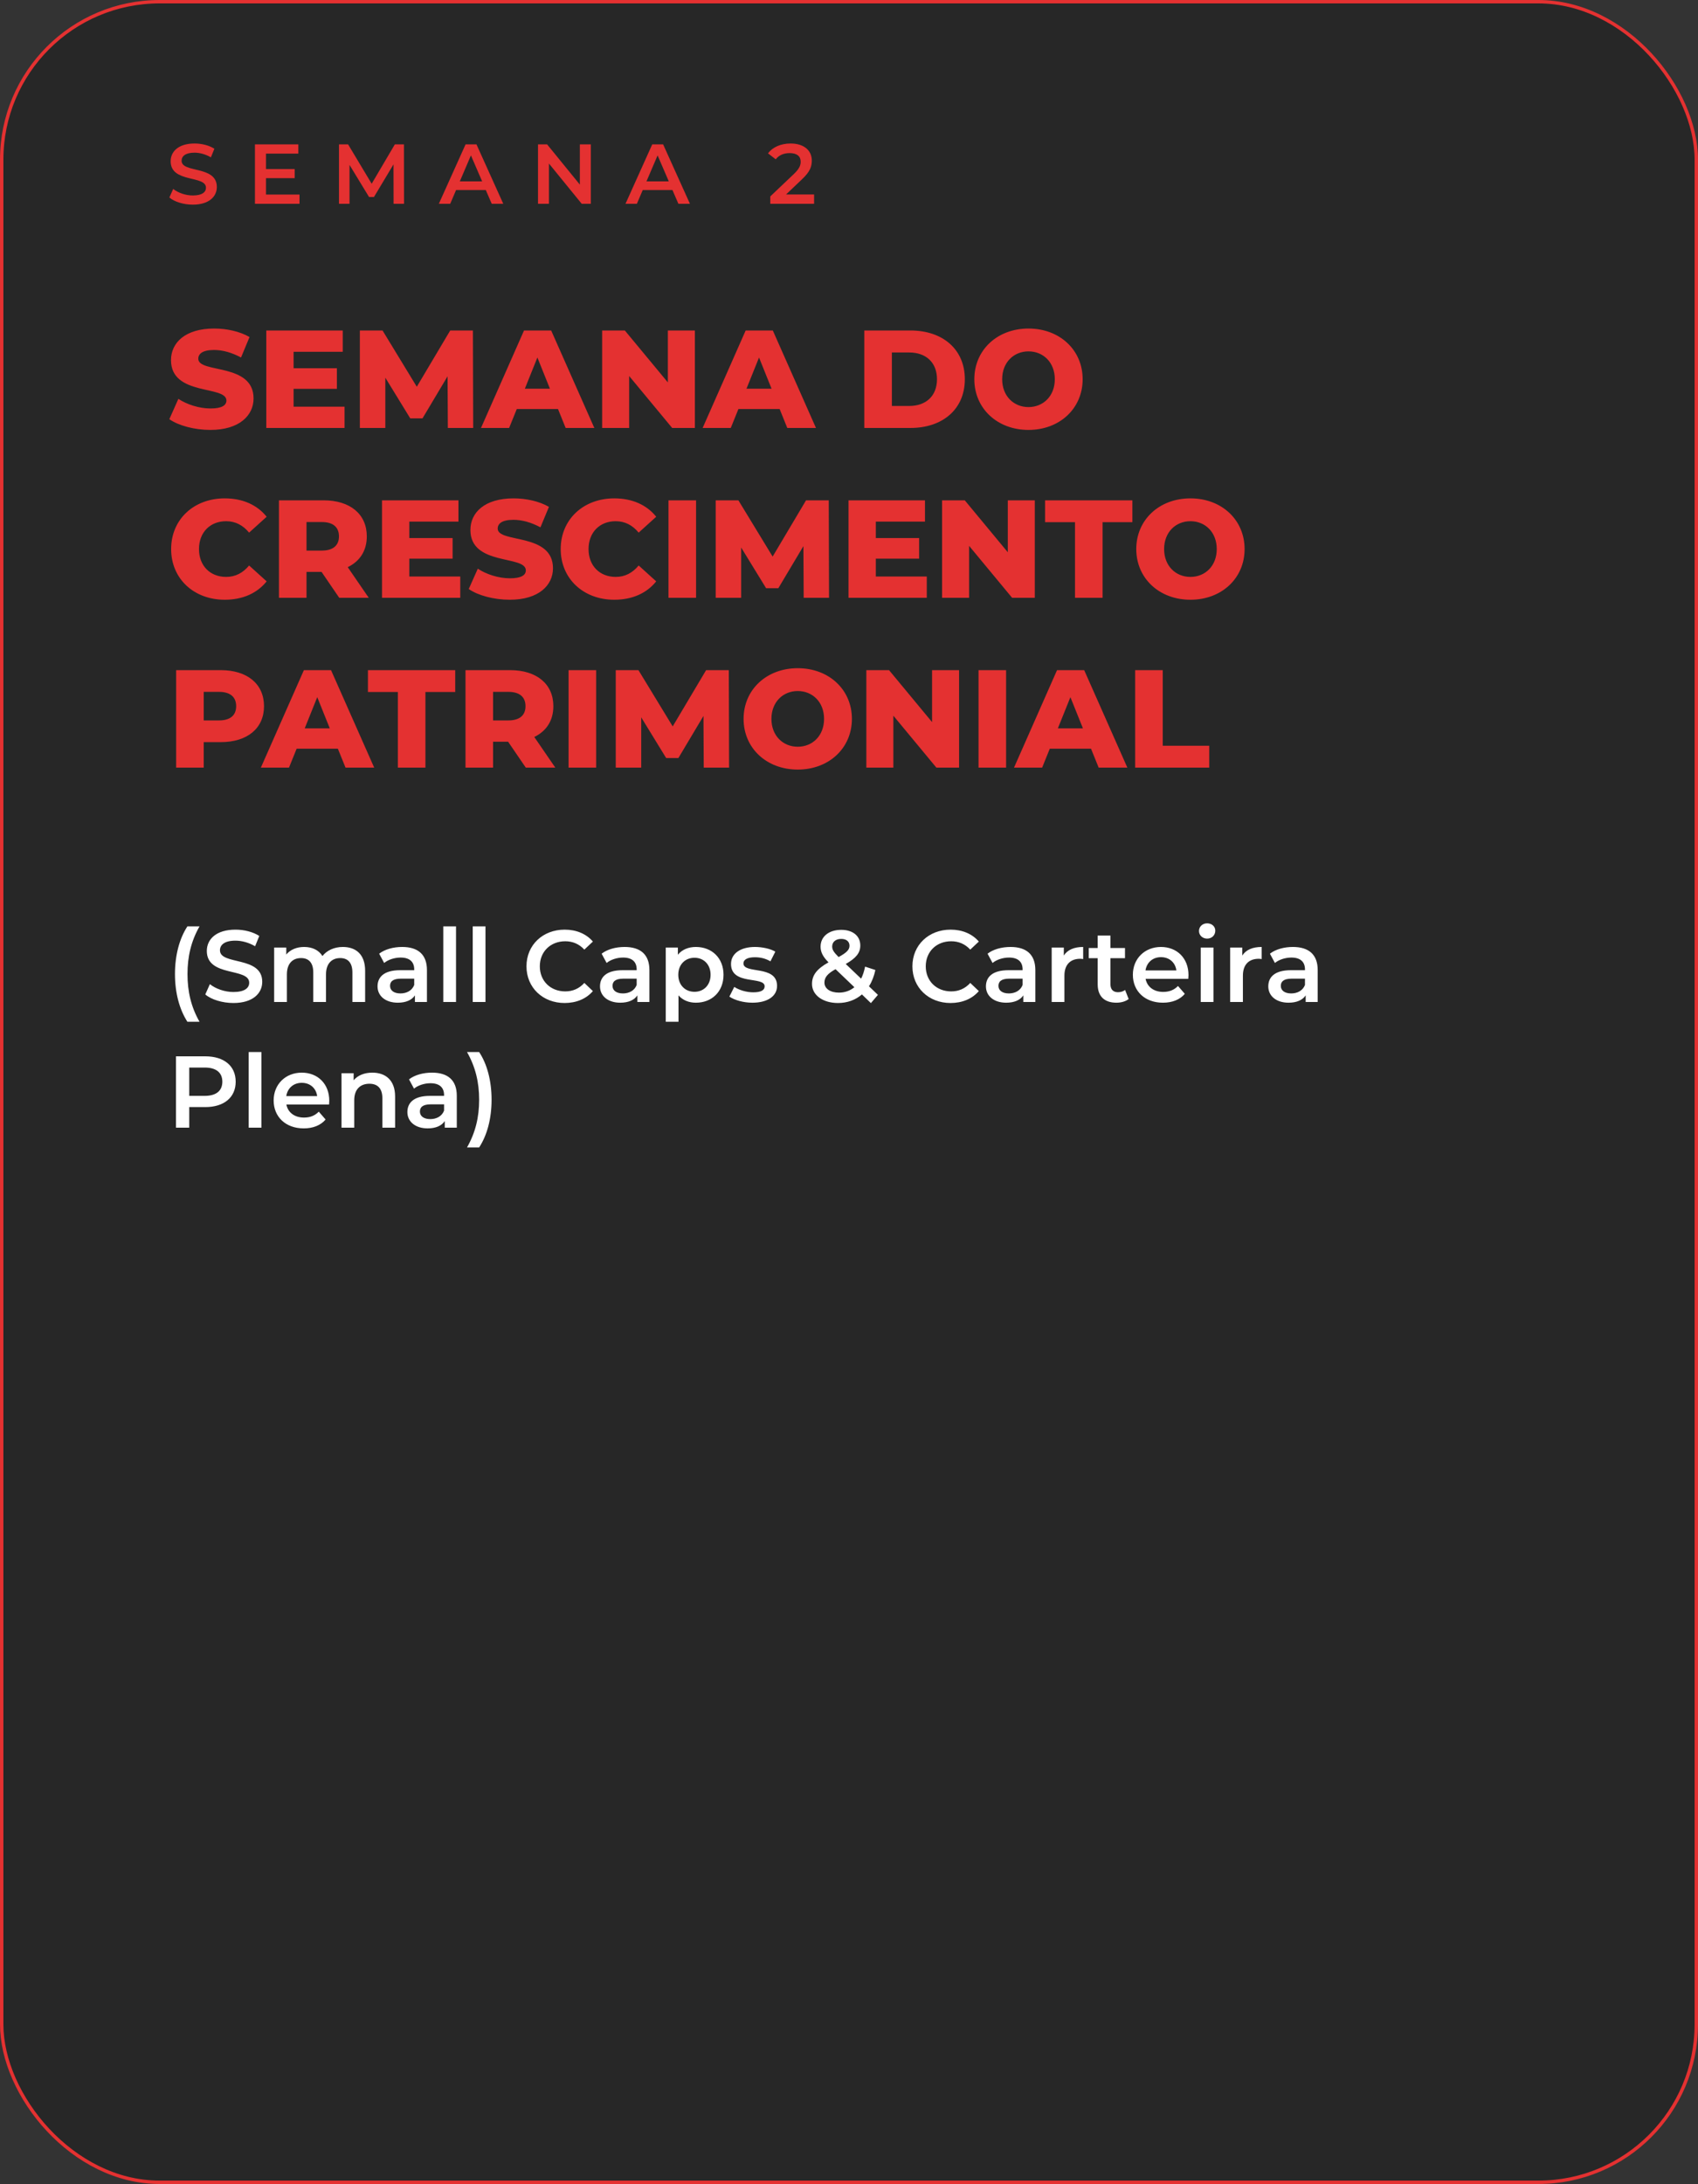
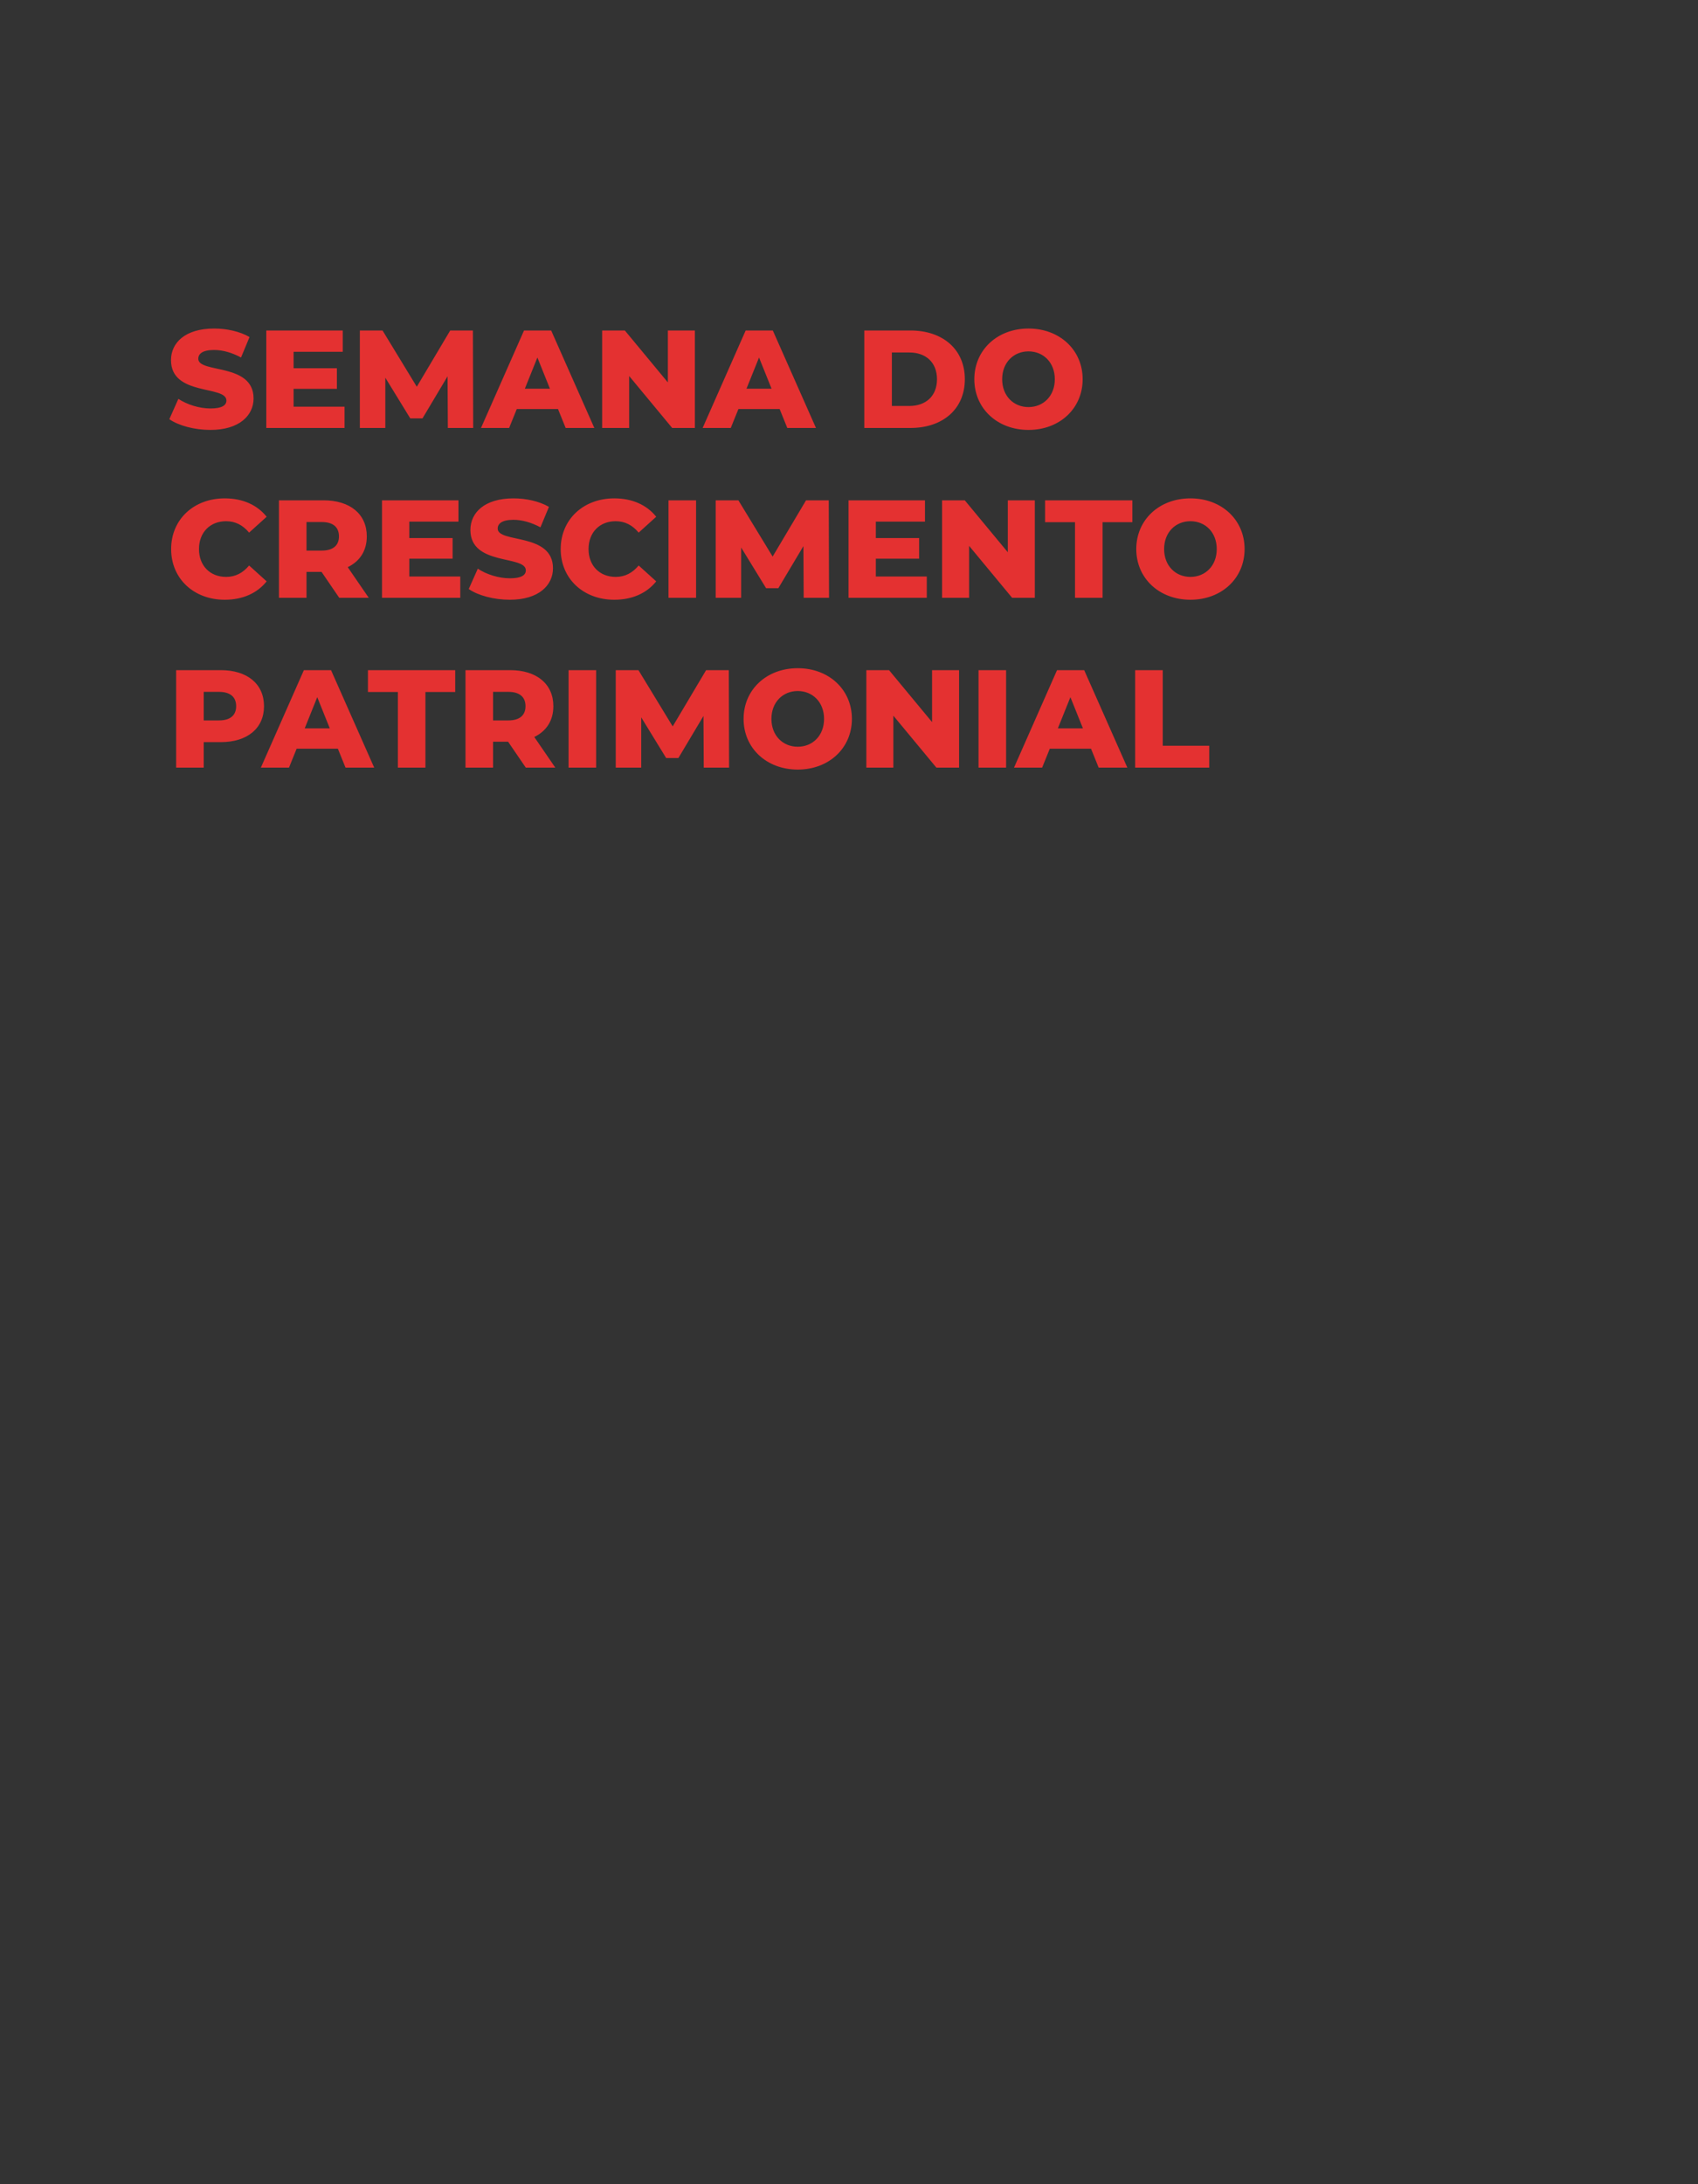
<svg xmlns="http://www.w3.org/2000/svg" width="500" height="643" viewBox="0 0 500 643" fill="none">
  <rect x="0" y="0" width="500" height="643" fill="#333333" stroke="none" />
-   <rect x="0.5" y="0.5" width="499" height="642" rx="46.5" fill="#272727" stroke="#E43131" />
-   <path d="M56.775 60.25C61.575 60.25 63.85 57.85 63.85 55.05C63.85 48.625 53.475 51.05 53.475 47.325C53.475 46 54.575 44.95 57.275 44.95C58.8 44.95 60.525 45.4 62.1 46.325L63.125 43.8C61.6 42.8 59.4 42.25 57.3 42.25C52.5 42.25 50.25 44.65 50.25 47.475C50.25 53.975 60.65 51.5 60.65 55.275C60.65 56.575 59.5 57.55 56.775 57.55C54.625 57.55 52.4 56.75 51 55.625L49.875 58.15C51.325 59.4 54.05 60.25 56.775 60.25ZM78.323 57.275V52.45H86.773V49.775H78.323V45.225H87.848V42.5H75.073V60H88.198V57.275H78.323ZM118.971 60L118.946 42.5H116.271L109.446 54.1L102.496 42.5H99.821V60H102.921V48.55L108.671 58H110.121L115.871 48.4L115.896 60H118.971ZM144.798 60H148.198L140.298 42.5H137.098L129.223 60H132.573L134.298 55.95H143.048L144.798 60ZM135.398 53.4L138.673 45.75L141.973 53.4H135.398ZM170.748 42.5V54.35L161.098 42.5H158.423V60H161.648V48.15L171.298 60H173.973V42.5H170.748ZM199.763 60H203.163L195.263 42.5H192.063L184.187 60H187.538L189.263 55.95H198.013L199.763 60ZM190.363 53.4L193.638 45.75L196.937 53.4H190.363ZM231.472 57.25L236.147 52.8C238.572 50.525 239.047 48.975 239.047 47.275C239.047 44.175 236.597 42.25 232.797 42.25C229.922 42.25 227.497 43.325 226.147 45.15L228.422 46.9C229.397 45.65 230.822 45.075 232.522 45.075C234.672 45.075 235.772 46 235.772 47.6C235.772 48.575 235.472 49.6 233.772 51.225L226.822 57.825V60H239.722V57.25H231.472Z" fill="#E43131" />
  <path d="M61.956 126.574C70.484 126.574 74.666 122.31 74.666 117.308C74.666 106.73 58.389 110.01 58.389 105.623C58.389 104.188 59.619 103.04 63.022 103.04C65.523 103.04 68.229 103.778 70.976 105.254L73.477 99.227C70.648 97.587 66.794 96.726 63.063 96.726C54.535 96.726 50.353 100.908 50.353 106.033C50.353 116.693 66.671 113.372 66.671 117.923C66.671 119.317 65.359 120.26 61.997 120.26C58.676 120.26 55.068 119.112 52.526 117.431L49.861 123.417C52.567 125.303 57.241 126.574 61.956 126.574ZM86.452 119.727V114.479H99.203V108.411H86.452V103.573H100.925V97.3H78.416V126H101.458V119.727H86.452ZM139.337 126L139.255 97.3H132.572L122.732 113.864L112.646 97.3H105.963V126H113.466V111.199L120.805 123.171H124.413L131.793 110.789L131.875 126H139.337ZM166.565 126H175.011L162.301 97.3H154.306L141.637 126H149.919L152.174 120.424H164.31L166.565 126ZM154.552 114.438L158.242 105.254L161.932 114.438H154.552ZM196.664 97.3V112.593L183.995 97.3H177.312V126H185.266V110.707L197.935 126H204.618V97.3H196.664ZM231.829 126H240.275L227.565 97.3H219.57L206.901 126H215.183L217.438 120.424H229.574L231.829 126ZM219.816 114.438L223.506 105.254L227.196 114.438H219.816ZM254.508 126H268.079C277.591 126 284.11 120.465 284.11 111.65C284.11 102.835 277.591 97.3 268.079 97.3H254.508V126ZM262.626 119.522V103.778H267.751C272.63 103.778 275.91 106.689 275.91 111.65C275.91 116.611 272.63 119.522 267.751 119.522H262.626ZM302.854 126.574C312.038 126.574 318.803 120.26 318.803 111.65C318.803 103.04 312.038 96.726 302.854 96.726C293.67 96.726 286.905 103.04 286.905 111.65C286.905 120.26 293.67 126.574 302.854 126.574ZM302.854 119.85C298.508 119.85 295.105 116.611 295.105 111.65C295.105 106.689 298.508 103.45 302.854 103.45C307.2 103.45 310.603 106.689 310.603 111.65C310.603 116.611 307.2 119.85 302.854 119.85ZM66.179 176.574C71.468 176.574 75.732 174.647 78.52 171.162L73.354 166.488C71.55 168.661 69.336 169.85 66.589 169.85C61.874 169.85 58.594 166.57 58.594 161.65C58.594 156.73 61.874 153.45 66.589 153.45C69.336 153.45 71.55 154.639 73.354 156.812L78.52 152.138C75.732 148.653 71.468 146.726 66.179 146.726C57.077 146.726 50.394 152.917 50.394 161.65C50.394 170.383 57.077 176.574 66.179 176.574ZM99.892 176H108.585L102.394 166.98C105.961 165.258 108.011 162.142 108.011 157.919C108.011 151.359 103.091 147.3 95.26 147.3H82.139V176H90.257V168.374H94.686L99.892 176ZM99.811 157.919C99.811 160.543 98.129 162.101 94.767 162.101H90.257V153.696H94.767C98.129 153.696 99.811 155.254 99.811 157.919ZM120.525 169.727V164.479H133.276V158.411H120.525V153.573H134.998V147.3H112.489V176H135.531V169.727H120.525ZM150.122 176.574C158.65 176.574 162.832 172.31 162.832 167.308C162.832 156.73 146.555 160.01 146.555 155.623C146.555 154.188 147.785 153.04 151.188 153.04C153.689 153.04 156.395 153.778 159.142 155.254L161.643 149.227C158.814 147.587 154.96 146.726 151.229 146.726C142.701 146.726 138.519 150.908 138.519 156.033C138.519 166.693 154.837 163.372 154.837 167.923C154.837 169.317 153.525 170.26 150.163 170.26C146.842 170.26 143.234 169.112 140.692 167.431L138.027 173.417C140.733 175.303 145.407 176.574 150.122 176.574ZM180.891 176.574C186.18 176.574 190.444 174.647 193.232 171.162L188.066 166.488C186.262 168.661 184.048 169.85 181.301 169.85C176.586 169.85 173.306 166.57 173.306 161.65C173.306 156.73 176.586 153.45 181.301 153.45C184.048 153.45 186.262 154.639 188.066 156.812L193.232 152.138C190.444 148.653 186.18 146.726 180.891 146.726C171.789 146.726 165.106 152.917 165.106 161.65C165.106 170.383 171.789 176.574 180.891 176.574ZM196.851 176H204.969V147.3H196.851V176ZM244.119 176L244.037 147.3H237.354L227.514 163.864L217.428 147.3H210.745V176H218.248V161.199L225.587 173.171H229.195L236.575 160.789L236.657 176H244.119ZM257.899 169.727V164.479H270.65V158.411H257.899V153.573H272.372V147.3H249.863V176H272.905V169.727H257.899ZM296.762 147.3V162.593L284.093 147.3H277.41V176H285.364V160.707L298.033 176H304.716V147.3H296.762ZM316.551 176H324.669V153.737H333.443V147.3H307.736V153.737H316.551V176ZM350.54 176.574C359.724 176.574 366.489 170.26 366.489 161.65C366.489 153.04 359.724 146.726 350.54 146.726C341.356 146.726 334.591 153.04 334.591 161.65C334.591 170.26 341.356 176.574 350.54 176.574ZM350.54 169.85C346.194 169.85 342.791 166.611 342.791 161.65C342.791 156.689 346.194 153.45 350.54 153.45C354.886 153.45 358.289 156.689 358.289 161.65C358.289 166.611 354.886 169.85 350.54 169.85ZM64.99 197.3H51.87V226H59.988V218.497H64.99C72.821 218.497 77.741 214.438 77.741 207.919C77.741 201.359 72.821 197.3 64.99 197.3ZM64.498 212.101H59.988V203.696H64.498C67.86 203.696 69.541 205.254 69.541 207.919C69.541 210.543 67.86 212.101 64.498 212.101ZM101.742 226H110.188L97.478 197.3H89.483L76.814 226H85.096L87.351 220.424H99.487L101.742 226ZM89.729 214.438L93.419 205.254L97.109 214.438H89.729ZM117.157 226H125.275V203.737H134.049V197.3H108.342V203.737H117.157V226ZM154.826 226H163.518L157.327 216.98C160.894 215.258 162.944 212.142 162.944 207.919C162.944 201.359 158.024 197.3 150.193 197.3H137.073V226H145.191V218.374H149.619L154.826 226ZM154.744 207.919C154.744 210.543 153.063 212.101 149.701 212.101H145.191V203.696H149.701C153.063 203.696 154.744 205.254 154.744 207.919ZM167.423 226H175.541V197.3H167.423V226ZM214.69 226L214.608 197.3H207.925L198.085 213.864L187.999 197.3H181.316V226H188.819V211.199L196.158 223.171H199.766L207.146 210.789L207.228 226H214.69ZM234.907 226.574C244.091 226.574 250.856 220.26 250.856 211.65C250.856 203.04 244.091 196.726 234.907 196.726C225.723 196.726 218.958 203.04 218.958 211.65C218.958 220.26 225.723 226.574 234.907 226.574ZM234.907 219.85C230.561 219.85 227.158 216.611 227.158 211.65C227.158 206.689 230.561 203.45 234.907 203.45C239.253 203.45 242.656 206.689 242.656 211.65C242.656 216.611 239.253 219.85 234.907 219.85ZM274.46 197.3V212.593L261.791 197.3H255.108V226H263.062V210.707L275.731 226H282.414V197.3H274.46ZM288.141 226H296.259V197.3H288.141V226ZM323.518 226H331.964L319.254 197.3H311.259L298.59 226H306.872L309.127 220.424H321.263L323.518 226ZM311.505 214.438L315.195 205.254L318.885 214.438H311.505ZM334.266 226H356.078V219.563H342.384V197.3H334.266V226Z" fill="#E43131" />
-   <path d="M55.18 300.82H58.75C56.26 296.44 55.21 291.91 55.21 286.78C55.21 281.65 56.26 277.12 58.75 272.74H55.18C52.84 276.31 51.52 281.26 51.52 286.78C51.52 292.3 52.84 297.19 55.18 300.82ZM68.73 295.3C74.49 295.3 77.22 292.42 77.22 289.06C77.22 281.35 64.77 284.26 64.77 279.79C64.77 278.2 66.09 276.94 69.33 276.94C71.16 276.94 73.23 277.48 75.12 278.59L76.35 275.56C74.52 274.36 71.88 273.7 69.36 273.7C63.6 273.7 60.9 276.58 60.9 279.97C60.9 287.77 73.38 284.8 73.38 289.33C73.38 290.89 72 292.06 68.73 292.06C66.15 292.06 63.48 291.1 61.8 289.75L60.45 292.78C62.19 294.28 65.46 295.3 68.73 295.3ZM100.948 278.8C98.398 278.8 96.238 279.82 94.948 281.47C93.838 279.67 91.888 278.8 89.548 278.8C87.358 278.8 85.498 279.58 84.298 281.02V278.98H80.728V295H84.478V286.87C84.478 283.69 86.158 282.07 88.648 282.07C90.928 282.07 92.248 283.45 92.248 286.3V295H95.998V286.87C95.998 283.69 97.708 282.07 100.168 282.07C102.448 282.07 103.768 283.45 103.768 286.3V295H107.518V285.82C107.518 280.99 104.818 278.8 100.948 278.8ZM118.43 278.8C115.85 278.8 113.36 279.46 111.65 280.78L113.12 283.51C114.32 282.52 116.18 281.92 117.98 281.92C120.65 281.92 121.97 283.21 121.97 285.4V285.64H117.83C112.97 285.64 111.17 287.74 111.17 290.41C111.17 293.2 113.48 295.21 117.14 295.21C119.54 295.21 121.28 294.43 122.18 293.05V295H125.72V285.61C125.72 280.99 123.05 278.8 118.43 278.8ZM117.92 292.48C116 292.48 114.86 291.61 114.86 290.26C114.86 289.09 115.55 288.13 118.1 288.13H121.97V289.99C121.34 291.64 119.75 292.48 117.92 292.48ZM130.532 295H134.282V272.74H130.532V295ZM139.204 295H142.954V272.74H139.204V295ZM166.247 295.3C169.697 295.3 172.637 294.07 174.587 291.79L172.067 289.39C170.537 291.07 168.647 291.88 166.457 291.88C162.107 291.88 158.957 288.82 158.957 284.5C158.957 280.18 162.107 277.12 166.457 277.12C168.647 277.12 170.537 277.93 172.067 279.58L174.587 277.21C172.637 274.93 169.697 273.7 166.277 273.7C159.827 273.7 155.027 278.23 155.027 284.5C155.027 290.77 159.827 295.3 166.247 295.3ZM183.937 278.8C181.357 278.8 178.867 279.46 177.157 280.78L178.627 283.51C179.827 282.52 181.687 281.92 183.487 281.92C186.157 281.92 187.477 283.21 187.477 285.4V285.64H183.337C178.477 285.64 176.677 287.74 176.677 290.41C176.677 293.2 178.987 295.21 182.647 295.21C185.047 295.21 186.787 294.43 187.687 293.05V295H191.227V285.61C191.227 280.99 188.557 278.8 183.937 278.8ZM183.427 292.48C181.507 292.48 180.367 291.61 180.367 290.26C180.367 289.09 181.057 288.13 183.607 288.13H187.477V289.99C186.847 291.64 185.257 292.48 183.427 292.48ZM204.92 278.8C202.73 278.8 200.87 279.55 199.61 281.08V278.98H196.04V300.82H199.79V293.05C201.08 294.52 202.88 295.21 204.92 295.21C209.6 295.21 213.05 291.97 213.05 286.99C213.05 282.04 209.6 278.8 204.92 278.8ZM204.5 292C201.8 292 199.73 290.05 199.73 286.99C199.73 283.93 201.8 281.98 204.5 281.98C207.2 281.98 209.24 283.93 209.24 286.99C209.24 290.05 207.2 292 204.5 292ZM221.556 295.21C226.056 295.21 228.816 293.26 228.816 290.26C228.816 283.99 218.916 286.87 218.916 283.63C218.916 282.58 219.996 281.83 222.276 281.83C223.806 281.83 225.336 282.13 226.866 283.03L228.306 280.18C226.866 279.31 224.436 278.8 222.306 278.8C217.986 278.8 215.256 280.78 215.256 283.81C215.256 290.2 225.156 287.32 225.156 290.38C225.156 291.49 224.166 292.15 221.796 292.15C219.786 292.15 217.626 291.49 216.216 290.56L214.776 293.41C216.216 294.43 218.886 295.21 221.556 295.21ZM258.517 292.9L255.877 290.38C256.747 289.03 257.377 287.41 257.767 285.58L254.737 284.59C254.467 285.94 254.077 287.14 253.567 288.13L249.037 283.81C252.067 282.1 253.327 280.54 253.327 278.38C253.327 275.53 251.107 273.76 247.717 273.76C244.027 273.76 241.627 275.77 241.627 278.71C241.627 280.24 242.257 281.62 243.967 283.33C240.547 285.25 239.107 287.08 239.107 289.69C239.107 292.99 242.317 295.3 246.757 295.3C249.517 295.3 251.917 294.4 253.807 292.78L256.447 295.33L258.517 292.9ZM247.717 276.43C249.277 276.43 250.147 277.24 250.147 278.44C250.147 279.58 249.367 280.45 246.937 281.77C245.437 280.27 245.047 279.58 245.047 278.65C245.047 277.36 246.037 276.43 247.717 276.43ZM247.027 292.24C244.447 292.24 242.767 291.04 242.767 289.3C242.767 287.8 243.607 286.69 246.037 285.34L251.587 290.65C250.297 291.7 248.767 292.24 247.027 292.24ZM279.89 295.3C283.34 295.3 286.28 294.07 288.23 291.79L285.71 289.39C284.18 291.07 282.29 291.88 280.1 291.88C275.75 291.88 272.6 288.82 272.6 284.5C272.6 280.18 275.75 277.12 280.1 277.12C282.29 277.12 284.18 277.93 285.71 279.58L288.23 277.21C286.28 274.93 283.34 273.7 279.92 273.7C273.47 273.7 268.67 278.23 268.67 284.5C268.67 290.77 273.47 295.3 279.89 295.3ZM297.58 278.8C295 278.8 292.51 279.46 290.8 280.78L292.27 283.51C293.47 282.52 295.33 281.92 297.13 281.92C299.8 281.92 301.12 283.21 301.12 285.4V285.64H296.98C292.12 285.64 290.32 287.74 290.32 290.41C290.32 293.2 292.63 295.21 296.29 295.21C298.69 295.21 300.43 294.43 301.33 293.05V295H304.87V285.61C304.87 280.99 302.2 278.8 297.58 278.8ZM297.07 292.48C295.15 292.48 294.01 291.61 294.01 290.26C294.01 289.09 294.7 288.13 297.25 288.13H301.12V289.99C300.49 291.64 298.9 292.48 297.07 292.48ZM313.253 281.32V278.98H309.683V295H313.433V287.23C313.433 283.96 315.233 282.28 318.083 282.28C318.353 282.28 318.623 282.31 318.953 282.37V278.8C316.283 278.8 314.333 279.64 313.253 281.32ZM331.3 291.46C330.73 291.91 329.98 292.12 329.2 292.12C327.76 292.12 326.98 291.28 326.98 289.72V282.1H331.27V279.1H326.98V275.44H323.23V279.1H320.59V282.1H323.23V289.81C323.23 293.35 325.24 295.21 328.75 295.21C330.1 295.21 331.45 294.85 332.35 294.13L331.3 291.46ZM349.967 287.08C349.967 282.07 346.547 278.8 341.867 278.8C337.097 278.8 333.587 282.22 333.587 286.99C333.587 291.76 337.067 295.21 342.437 295.21C345.197 295.21 347.447 294.31 348.887 292.6L346.877 290.29C345.737 291.46 344.327 292.03 342.527 292.03C339.737 292.03 337.787 290.53 337.337 288.19H349.907C349.937 287.83 349.967 287.38 349.967 287.08ZM341.867 281.8C344.327 281.8 346.097 283.39 346.397 285.7H337.307C337.667 283.36 339.437 281.8 341.867 281.8ZM355.459 276.34C356.869 276.34 357.859 275.32 357.859 274C357.859 272.77 356.839 271.84 355.459 271.84C354.079 271.84 353.059 272.83 353.059 274.09C353.059 275.35 354.079 276.34 355.459 276.34ZM353.569 295H357.319V278.98H353.569V295ZM365.811 281.32V278.98H362.241V295H365.991V287.23C365.991 283.96 367.791 282.28 370.641 282.28C370.911 282.28 371.181 282.31 371.511 282.37V278.8C368.841 278.8 366.891 279.64 365.811 281.32ZM380.725 278.8C378.145 278.8 375.655 279.46 373.945 280.78L375.415 283.51C376.615 282.52 378.475 281.92 380.275 281.92C382.945 281.92 384.265 283.21 384.265 285.4V285.64H380.125C375.265 285.64 373.465 287.74 373.465 290.41C373.465 293.2 375.775 295.21 379.435 295.21C381.835 295.21 383.575 294.43 384.475 293.05V295H388.015V285.61C388.015 280.99 385.345 278.8 380.725 278.8ZM380.215 292.48C378.295 292.48 377.155 291.61 377.155 290.26C377.155 289.09 377.845 288.13 380.395 288.13H384.265V289.99C383.635 291.64 382.045 292.48 380.215 292.48ZM60.46 311H51.82V332H55.72V325.94H60.46C65.98 325.94 69.4 323.09 69.4 318.47C69.4 313.82 65.98 311 60.46 311ZM60.28 322.64H55.72V314.3H60.28C63.7 314.3 65.47 315.83 65.47 318.47C65.47 321.11 63.7 322.64 60.28 322.64ZM73.228 332H76.978V309.74H73.228V332ZM96.96 324.08C96.96 319.07 93.54 315.8 88.859 315.8C84.09 315.8 80.579 319.22 80.579 323.99C80.579 328.76 84.059 332.21 89.43 332.21C92.189 332.21 94.439 331.31 95.879 329.6L93.87 327.29C92.73 328.46 91.32 329.03 89.519 329.03C86.73 329.03 84.779 327.53 84.329 325.19H96.9C96.93 324.83 96.96 324.38 96.96 324.08ZM88.859 318.8C91.32 318.8 93.09 320.39 93.389 322.7H84.299C84.659 320.36 86.43 318.8 88.859 318.8ZM109.652 315.8C107.312 315.8 105.362 316.58 104.132 318.05V315.98H100.562V332H104.312V323.9C104.312 320.69 106.112 319.07 108.782 319.07C111.182 319.07 112.592 320.45 112.592 323.3V332H116.342V322.82C116.342 317.99 113.492 315.8 109.652 315.8ZM127.219 315.8C124.639 315.8 122.149 316.46 120.439 317.78L121.909 320.51C123.109 319.52 124.969 318.92 126.769 318.92C129.439 318.92 130.759 320.21 130.759 322.4V322.64H126.619C121.759 322.64 119.959 324.74 119.959 327.41C119.959 330.2 122.269 332.21 125.929 332.21C128.329 332.21 130.069 331.43 130.969 330.05V332H134.509V322.61C134.509 317.99 131.839 315.8 127.219 315.8ZM126.709 329.48C124.789 329.48 123.649 328.61 123.649 327.26C123.649 326.09 124.339 325.13 126.889 325.13H130.759V326.99C130.129 328.64 128.539 329.48 126.709 329.48ZM141.091 337.82C143.461 334.19 144.751 329.3 144.751 323.78C144.751 318.26 143.461 313.31 141.091 309.74H137.521C140.011 314.12 141.091 318.65 141.091 323.78C141.091 328.91 140.011 333.44 137.521 337.82H141.091Z" fill="white" />
</svg>